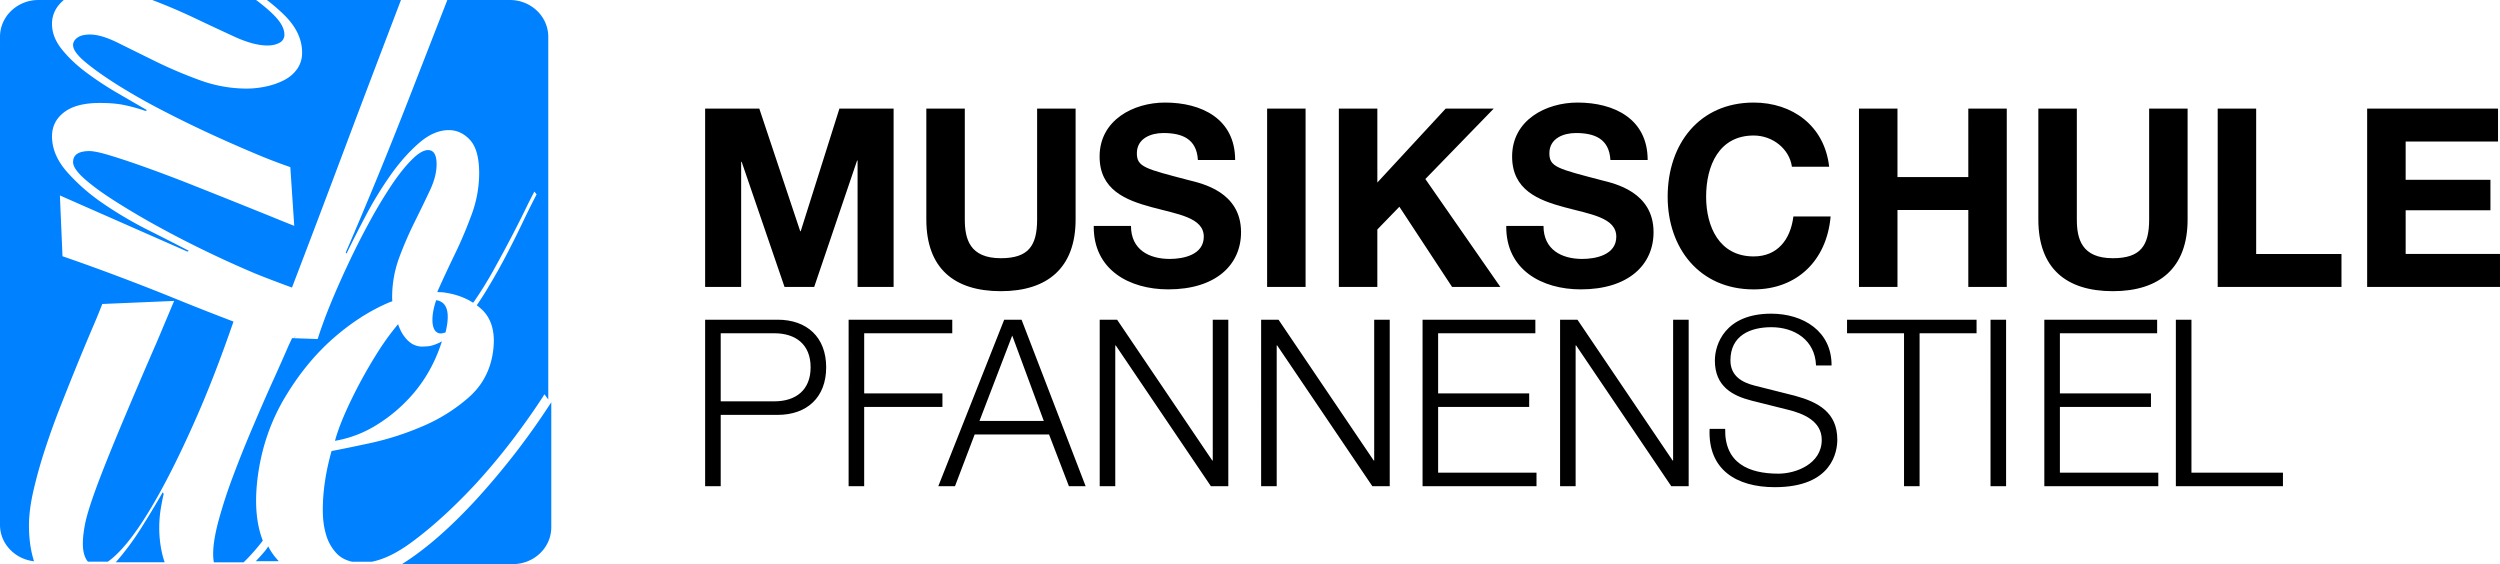
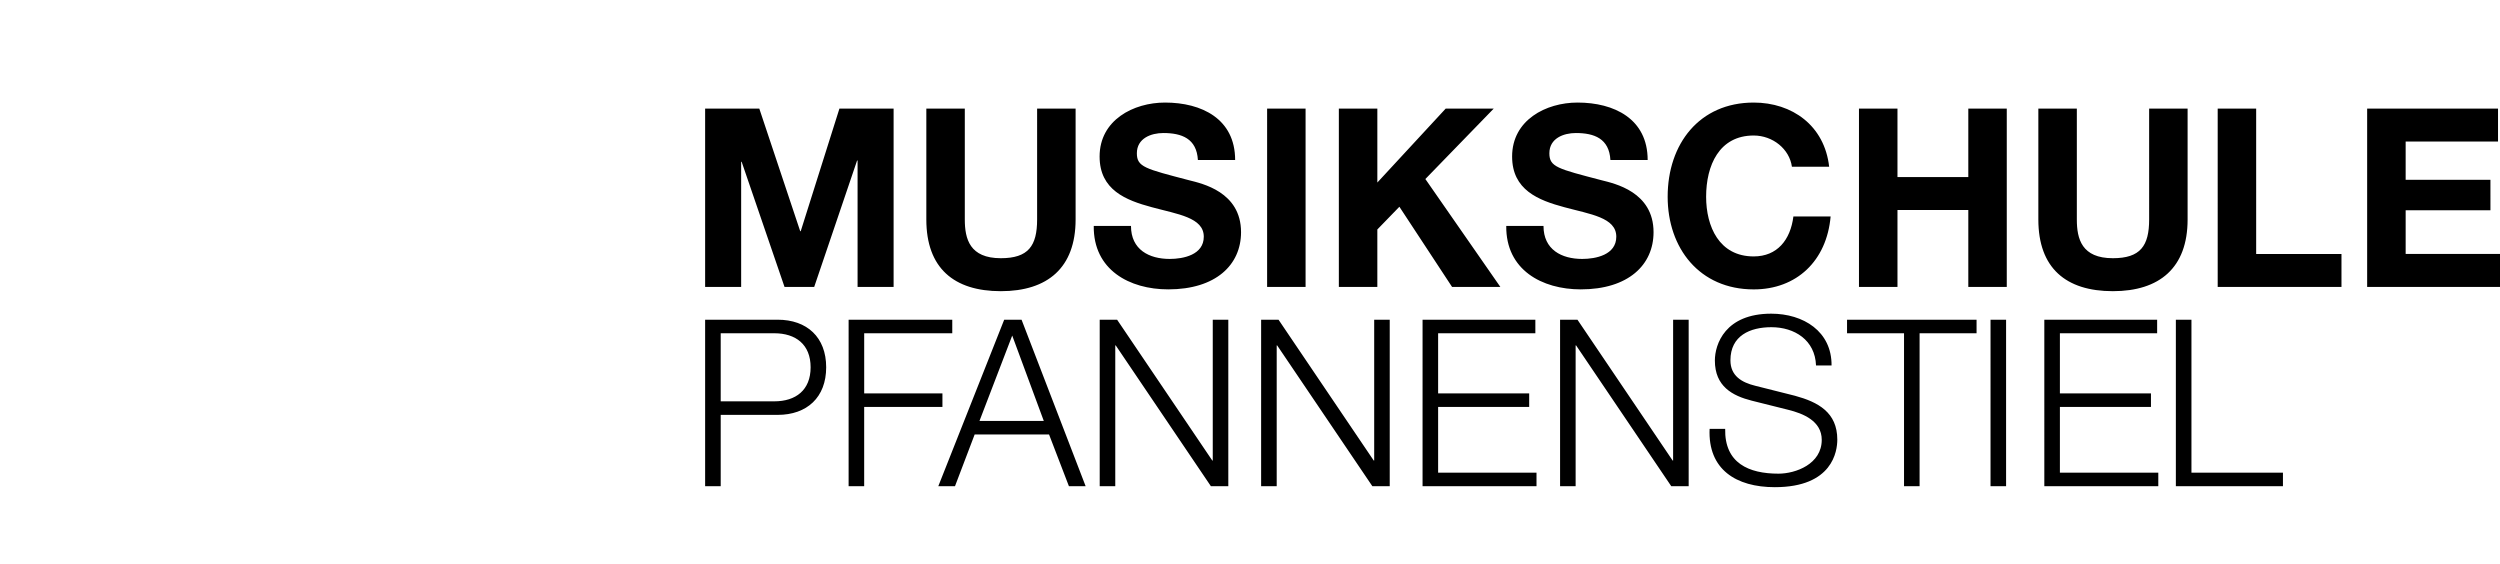
<svg xmlns="http://www.w3.org/2000/svg" width="195" height="44" viewBox="0 0 195 44">
  <title>Group</title>
  <g fill="none" fill-rule="evenodd">
-     <path d="M22.951 26.38l.059-.135.009-.021h.02l-.074.157 1.814.063c.268-.856.618-1.812 1.052-2.863.436-1.05.912-2.121 1.433-3.218a60.353 60.353 0 0 1 1.632-3.196 36.81 36.81 0 0 1 1.676-2.773c.55-.815 1.07-1.464 1.563-1.953.491-.487.908-.734 1.253-.734.445 0 .667.373.667 1.11 0 .621-.176 1.31-.535 2.064-.356.757-.751 1.57-1.184 2.442a29.04 29.04 0 0 0-1.2 2.774 8.934 8.934 0 0 0-.549 3.151c0 .084.01.166.013.25l-.176.062c-1.545.644-3.023 1.594-4.442 2.839-1.418 1.248-2.661 2.77-3.737 4.564-1.079 1.796-1.779 3.771-2.1 5.929-.317 2.164-.181 3.907.353 5.278a15.27 15.27 0 0 1-1.476 1.674l-.024.02h-2.317a3.85 3.85 0 0 1-.054-.678c0-.675.143-1.543.427-2.599a38.63 38.63 0 0 1 1.11-3.408 88.92 88.92 0 0 1 1.518-3.79c.559-1.32 1.101-2.565 1.633-3.74.453-.996.858-1.913 1.233-2.781l.002.001.233-.495.168.006zm-1.996 16.304c.219.413.487.772.792 1.088h-1.794c.221-.232.444-.475.664-.735.115-.133.217-.277.31-.423l.028.07zm6.016-22.994a362.043 362.043 0 0 0 4.901-11.939c1.015-2.602 2.015-5.172 3.02-7.751h4.875c1.655 0 2.998 1.286 2.998 2.872V31.16l-.296-.405c-.63.99-1.394 2.082-2.29 3.283a49.875 49.875 0 0 1-3.042 3.669c-1.766 1.9-3.47 3.45-5.108 4.644-1.095.798-2.099 1.28-3.017 1.462H27.46c-.495-.111-.904-.325-1.214-.658a3.532 3.532 0 0 1-.805-1.427c-.174-.565-.263-1.214-.263-1.94s.055-1.458.163-2.19c.06-.406.132-.813.22-1.215.088-.403.188-.804.301-1.202.752-.14 1.784-.353 3.098-.636a22.354 22.354 0 0 0 3.984-1.288 13.377 13.377 0 0 0 3.601-2.245c1.057-.925 1.692-2.101 1.903-3.525.21-1.427-.049-2.512-.778-3.264a4.236 4.236 0 0 0-.482-.412c.27-.39.535-.802.795-1.235a49.936 49.936 0 0 0 1.492-2.64c.47-.902.903-1.77 1.299-2.598.393-.827.755-1.552 1.082-2.174l-.172-.221c-.133.236-.356.672-.666 1.308-.308.637-.674 1.36-1.098 2.176-.422.813-.886 1.67-1.386 2.573a30.075 30.075 0 0 1-1.517 2.463l-.114.152c-.617-.397-1.355-.669-2.23-.797-.183-.028-.376-.027-.566-.037l.048-.117c.394-.886.833-1.826 1.313-2.818.483-.99.92-2.025 1.318-3.106a9.338 9.338 0 0 0 .59-3.22c0-1.21-.237-2.077-.707-2.596-.472-.515-1.026-.775-1.661-.775-.77 0-1.543.331-2.312.997-.772.667-1.504 1.487-2.197 2.463a28.03 28.03 0 0 0-1.924 3.131 92.302 92.302 0 0 0-1.545 3.04l-.059-.089zm7.05 3.724c.738.11 1.022.736.858 1.87-.033.212-.074.424-.122.637a1.13 1.13 0 0 1-.39.087.53.53 0 0 1-.234-.054l-.154-.109-.09-.127c-.107-.192-.16-.45-.16-.776 0-.451.102-.964.293-1.528zM23.565 4.108c0-1.03-.452-1.998-1.353-2.899A14.43 14.43 0 0 0 20.818 0h10.457c-1.429 3.752-2.86 7.506-4.26 11.234-1.441 3.839-2.81 7.459-4.24 11.195-1.1-.404-2.356-.878-3.014-1.157a81.701 81.701 0 0 1-3.596-1.631 79.025 79.025 0 0 1-3.753-1.927 58.293 58.293 0 0 1-3.364-1.978c-1.005-.635-1.815-1.221-2.429-1.761-.61-.537-.918-.983-.918-1.334 0-.57.429-.856 1.279-.856.339 0 .915.125 1.732.379.818.252 1.763.57 2.833.955 1.072.385 2.205.814 3.395 1.285a963.776 963.776 0 0 1 6.251 2.503c.832.342 1.42.575 1.76.709l-.306-4.58a42.334 42.334 0 0 1-2.858-1.104 108.829 108.829 0 0 1-3.573-1.58 88.477 88.477 0 0 1-3.774-1.86A47.058 47.058 0 0 1 9.07 6.563c-.987-.627-1.793-1.201-2.425-1.73-.626-.526-.945-.965-.945-1.316 0-.222.111-.414.334-.578.222-.164.551-.245.995-.245.58 0 1.31.218 2.196.658.883.438 1.862.921 2.932 1.448a34.296 34.296 0 0 0 3.418 1.45 10.65 10.65 0 0 0 3.65.66c.511 0 1.021-.055 1.53-.166.51-.108.978-.274 1.405-.493.427-.22.764-.512 1.018-.871a2.15 2.15 0 0 0 .385-1.272zM34.281 26.73l.007-.006.18-.105c-.157.509-.356 1.024-.599 1.543a11.281 11.281 0 0 1-1.85 2.785 12.217 12.217 0 0 1-2.644 2.2 8.982 8.982 0 0 1-3.247 1.237c.238-.88.668-1.958 1.29-3.237a37.417 37.417 0 0 1 2.074-3.72 19.981 19.981 0 0 1 1.558-2.14c.068.195.144.38.23.55.195.37.434.665.723.887.25.191.534.284.841.31 0 0 .528-.006.72-.05l.154-.04c.166-.048.332-.11.498-.19l.065-.024zm6.082 8.389A57.214 57.214 0 0 0 43 31.375v9.75C43 42.714 41.658 44 40.002 44h-8.648c1.815-1.134 3.757-2.823 5.828-5.076a58.882 58.882 0 0 0 3.181-3.805zm-27.942 6.028c0 .638.062 1.265.193 1.883.062.292.14.567.23.827H9.026l.046-.048a20.958 20.958 0 0 0 1.87-2.511 71.619 71.619 0 0 0 1.749-2.899l.078.117c-.078.32-.155.719-.235 1.197-.074.48-.113.955-.113 1.434zM2.61 38.263c-.233 1.017-.35 1.923-.35 2.719 0 1.069.136 1.996.395 2.797C1.162 43.612 0 42.412 0 40.938V2.872C0 1.287 1.343 0 3 0h1.975c-.609.513-.919 1.135-.919 1.869 0 .682.255 1.338.766 1.976.508.638 1.149 1.242 1.912 1.813A25.61 25.61 0 0 0 9.16 7.256l2.3 1.334-.105.066a13.902 13.902 0 0 0-1.66-.462c-.525-.11-1.163-.163-1.912-.163-1.229 0-2.151.24-2.782.724-.63.483-.944 1.108-.944 1.878 0 .968.392 1.893 1.173 2.781a15.048 15.048 0 0 0 2.831 2.471 30.215 30.215 0 0 0 3.498 2.062c1.225.613 2.28 1.152 3.165 1.614l-.103.065-9.95-4.381.204 4.743c2.925 1.01 5.928 2.141 9.006 3.393 1.462.594 2.899 1.157 4.331 1.702-.961 2.783-1.93 5.303-2.916 7.532-1.089 2.471-2.12 4.564-3.095 6.276-.972 1.713-1.867 3.017-2.685 3.914-.407.446-.778.782-1.11 1.007H6.86l-.106-.14c-.195-.32-.291-.734-.291-1.253 0-.482.066-1.028.192-1.645.13-.619.405-1.494.819-2.632.416-1.135 1-2.609 1.751-4.42a480.93 480.93 0 0 1 2.997-7.02l1.36-3.23-5.603.239a52.676 52.676 0 0 1-.799 1.941c-.348.82-.733 1.736-1.146 2.751-.415 1.014-.85 2.104-1.303 3.257a58.407 58.407 0 0 0-1.227 3.407 37.865 37.865 0 0 0-.895 3.196zM18.28 2.858c-1.002-.46-2.085-.967-3.241-1.516A45.499 45.499 0 0 0 11.877 0h8.099c.566.427 1.072.848 1.467 1.261.491.516.74.994.74 1.434a.69.69 0 0 1-.383.641c-.255.143-.568.212-.944.212-.714 0-1.573-.23-2.578-.69zm16.16 23.42zm-13.061-.042l.005-.012.04.013-.045-.001z" fill="#0081FF" />
-     <path d="M55 24.937h5.658c2.285 0 3.784 1.366 3.784 3.711 0 2.348-1.5 3.712-3.784 3.712h-4.443v5.565H55V24.937zm1.215 6.367h4.176c1.678 0 2.837-.872 2.837-2.656 0-1.781-1.16-2.654-2.837-2.654h-4.176v5.31zm9.977-6.367h8.085v1.056h-6.87v4.693h6.103v1.054h-6.104v6.184h-1.214V24.937zm12.134 0h1.356l4.998 12.987h-1.304l-1.551-4.037h-5.801l-1.535 4.037h-1.302l5.14-12.987zM76.4 32.831h5.015l-2.462-6.657L76.4 32.83zm9.378-7.894h1.356l7.426 10.987h.035V24.937h1.213v12.987H94.45L87.026 26.94h-.035v10.985h-1.214V24.937zm12.591 0h1.356l7.427 10.987h.035V24.937h1.212v12.987h-1.355L99.617 26.94h-.034v10.985h-1.215V24.937zm12.591 0h8.798v1.056h-7.584v4.693h7.103v1.054h-7.103v5.13h7.674v1.054h-8.888V24.937zm10.726 0h1.356l7.425 10.987h.036V24.937h1.213v12.987h-1.357l-7.425-10.985h-.035v10.985h-1.213V24.937zm12.878 8.516c-.054 2.674 1.837 3.493 4.158 3.493 1.339 0 3.374-.747 3.374-2.638 0-1.473-1.447-2.056-2.625-2.346l-2.837-.71c-1.499-.382-2.874-1.109-2.874-3.129 0-1.272.804-3.656 4.392-3.656 2.516 0 4.73 1.383 4.71 4.04h-1.212c-.071-1.984-1.678-2.985-3.481-2.985-1.66 0-3.195.656-3.195 2.584 0 1.218.892 1.727 1.928 1.982l3.106.782c1.802.491 3.302 1.293 3.302 3.42 0 .891-.357 3.71-4.874 3.71-3.016 0-5.228-1.381-5.086-4.547h1.214zm9.505-8.516h10.103v1.056h-4.444v11.931h-1.214V25.993h-4.445v-1.056zm11.192 12.987V24.937h1.214v12.987h-1.214zm4.197-12.987h8.799v1.056h-7.585v4.693h7.103v1.054h-7.103v5.13h7.675v1.054h-8.89V24.937zm10.259 0h1.216V36.87h7.137v1.054h-8.353V24.937zM55 8.47h4.225l3.192 9.566h.038l3.02-9.566h4.226v13.911h-2.81v-9.858h-.039l-3.345 9.858h-2.314l-3.345-9.762h-.038v9.762H55V8.471zm28.897 8.65c0 3.761-2.18 5.592-5.831 5.592-3.67 0-5.812-1.81-5.812-5.591V8.47h3.001v8.65c0 1.52.383 3.02 2.81 3.02 2.142 0 2.83-.956 2.83-3.02V8.47h3.002v8.65zm4.32.505c0 1.85 1.415 2.572 3.02 2.572 1.053 0 2.658-.312 2.658-1.735 0-1.5-2.045-1.754-4.053-2.3-2.026-.545-4.073-1.343-4.073-3.954 0-2.845 2.64-4.208 5.104-4.208 2.85 0 5.468 1.266 5.468 4.48h-2.905c-.096-1.675-1.262-2.104-2.696-2.104-.955 0-2.065.41-2.065 1.58 0 1.07.65 1.207 4.073 2.103.993.253 4.053.895 4.053 4.052 0 2.552-1.97 4.46-5.679 4.46-3.02 0-5.85-1.518-5.81-4.946h2.904zm10.618 4.755V8.47h3v13.91h-3zm5.595-13.91h3.003v5.767l5.332-5.767h3.747l-5.334 5.494 5.85 8.417h-3.766l-4.11-6.255-1.72 1.773v4.482h-3.002V8.471zm15.963 9.155c0 1.85 1.414 2.572 3.02 2.572 1.051 0 2.658-.312 2.658-1.735 0-1.5-2.045-1.754-4.053-2.3-2.027-.545-4.073-1.343-4.073-3.954 0-2.845 2.639-4.208 5.105-4.208 2.85 0 5.468 1.266 5.468 4.48h-2.906c-.095-1.675-1.262-2.104-2.695-2.104-.956 0-2.066.41-2.066 1.58 0 1.07.65 1.207 4.073 2.103.994.253 4.053.895 4.053 4.052 0 2.552-1.969 4.46-5.678 4.46-3.02 0-5.85-1.518-5.811-4.946h2.905zm19.377-4.618c-.191-1.383-1.492-2.437-2.982-2.437-2.698 0-3.71 2.339-3.71 4.776 0 2.317 1.012 4.655 3.71 4.655 1.835 0 2.867-1.286 3.097-3.117h2.904c-.305 3.468-2.656 5.689-6.001 5.689-4.226 0-6.71-3.216-6.71-7.227 0-4.132 2.484-7.346 6.71-7.346 3.001 0 5.525 1.792 5.887 5.007h-2.905zM145 8.47h3.003v5.339h5.525V8.47h3v13.911h-3v-6h-5.525v6H145V8.471zm25.633 8.65c0 3.761-2.179 5.592-5.83 5.592-3.671 0-5.812-1.81-5.812-5.591V8.47h3.002v8.65c0 1.52.382 3.02 2.81 3.02 2.14 0 2.83-.956 2.83-3.02V8.47h3v8.65zm2.347-8.65h3.001V19.81h6.654v2.572h-9.655V8.471zm11.658 0h10.208v2.572h-7.205v2.98h6.613V16.4h-6.613v3.409H195v2.572h-10.362V8.471z" fill="#000" />
+     <path d="M55 24.937h5.658c2.285 0 3.784 1.366 3.784 3.711 0 2.348-1.5 3.712-3.784 3.712h-4.443v5.565H55V24.937zm1.215 6.367h4.176c1.678 0 2.837-.872 2.837-2.656 0-1.781-1.16-2.654-2.837-2.654h-4.176v5.31zm9.977-6.367h8.085v1.056h-6.87v4.693h6.103v1.054h-6.104v6.184h-1.214zm12.134 0h1.356l4.998 12.987h-1.304l-1.551-4.037h-5.801l-1.535 4.037h-1.302l5.14-12.987zM76.4 32.831h5.015l-2.462-6.657L76.4 32.83zm9.378-7.894h1.356l7.426 10.987h.035V24.937h1.213v12.987H94.45L87.026 26.94h-.035v10.985h-1.214V24.937zm12.591 0h1.356l7.427 10.987h.035V24.937h1.212v12.987h-1.355L99.617 26.94h-.034v10.985h-1.215V24.937zm12.591 0h8.798v1.056h-7.584v4.693h7.103v1.054h-7.103v5.13h7.674v1.054h-8.888V24.937zm10.726 0h1.356l7.425 10.987h.036V24.937h1.213v12.987h-1.357l-7.425-10.985h-.035v10.985h-1.213V24.937zm12.878 8.516c-.054 2.674 1.837 3.493 4.158 3.493 1.339 0 3.374-.747 3.374-2.638 0-1.473-1.447-2.056-2.625-2.346l-2.837-.71c-1.499-.382-2.874-1.109-2.874-3.129 0-1.272.804-3.656 4.392-3.656 2.516 0 4.73 1.383 4.71 4.04h-1.212c-.071-1.984-1.678-2.985-3.481-2.985-1.66 0-3.195.656-3.195 2.584 0 1.218.892 1.727 1.928 1.982l3.106.782c1.802.491 3.302 1.293 3.302 3.42 0 .891-.357 3.71-4.874 3.71-3.016 0-5.228-1.381-5.086-4.547h1.214zm9.505-8.516h10.103v1.056h-4.444v11.931h-1.214V25.993h-4.445v-1.056zm11.192 12.987V24.937h1.214v12.987h-1.214zm4.197-12.987h8.799v1.056h-7.585v4.693h7.103v1.054h-7.103v5.13h7.675v1.054h-8.89V24.937zm10.259 0h1.216V36.87h7.137v1.054h-8.353V24.937zM55 8.47h4.225l3.192 9.566h.038l3.02-9.566h4.226v13.911h-2.81v-9.858h-.039l-3.345 9.858h-2.314l-3.345-9.762h-.038v9.762H55V8.471zm28.897 8.65c0 3.761-2.18 5.592-5.831 5.592-3.67 0-5.812-1.81-5.812-5.591V8.47h3.001v8.65c0 1.52.383 3.02 2.81 3.02 2.142 0 2.83-.956 2.83-3.02V8.47h3.002v8.65zm4.32.505c0 1.85 1.415 2.572 3.02 2.572 1.053 0 2.658-.312 2.658-1.735 0-1.5-2.045-1.754-4.053-2.3-2.026-.545-4.073-1.343-4.073-3.954 0-2.845 2.64-4.208 5.104-4.208 2.85 0 5.468 1.266 5.468 4.48h-2.905c-.096-1.675-1.262-2.104-2.696-2.104-.955 0-2.065.41-2.065 1.58 0 1.07.65 1.207 4.073 2.103.993.253 4.053.895 4.053 4.052 0 2.552-1.97 4.46-5.679 4.46-3.02 0-5.85-1.518-5.81-4.946h2.904zm10.618 4.755V8.47h3v13.91h-3zm5.595-13.91h3.003v5.767l5.332-5.767h3.747l-5.334 5.494 5.85 8.417h-3.766l-4.11-6.255-1.72 1.773v4.482h-3.002V8.471zm15.963 9.155c0 1.85 1.414 2.572 3.02 2.572 1.051 0 2.658-.312 2.658-1.735 0-1.5-2.045-1.754-4.053-2.3-2.027-.545-4.073-1.343-4.073-3.954 0-2.845 2.639-4.208 5.105-4.208 2.85 0 5.468 1.266 5.468 4.48h-2.906c-.095-1.675-1.262-2.104-2.695-2.104-.956 0-2.066.41-2.066 1.58 0 1.07.65 1.207 4.073 2.103.994.253 4.053.895 4.053 4.052 0 2.552-1.969 4.46-5.678 4.46-3.02 0-5.85-1.518-5.811-4.946h2.905zm19.377-4.618c-.191-1.383-1.492-2.437-2.982-2.437-2.698 0-3.71 2.339-3.71 4.776 0 2.317 1.012 4.655 3.71 4.655 1.835 0 2.867-1.286 3.097-3.117h2.904c-.305 3.468-2.656 5.689-6.001 5.689-4.226 0-6.71-3.216-6.71-7.227 0-4.132 2.484-7.346 6.71-7.346 3.001 0 5.525 1.792 5.887 5.007h-2.905zM145 8.47h3.003v5.339h5.525V8.47h3v13.911h-3v-6h-5.525v6H145V8.471zm25.633 8.65c0 3.761-2.179 5.592-5.83 5.592-3.671 0-5.812-1.81-5.812-5.591V8.47h3.002v8.65c0 1.52.382 3.02 2.81 3.02 2.14 0 2.83-.956 2.83-3.02V8.47h3v8.65zm2.347-8.65h3.001V19.81h6.654v2.572h-9.655V8.471zm11.658 0h10.208v2.572h-7.205v2.98h6.613V16.4h-6.613v3.409H195v2.572h-10.362V8.471z" fill="#000" />
  </g>
</svg>